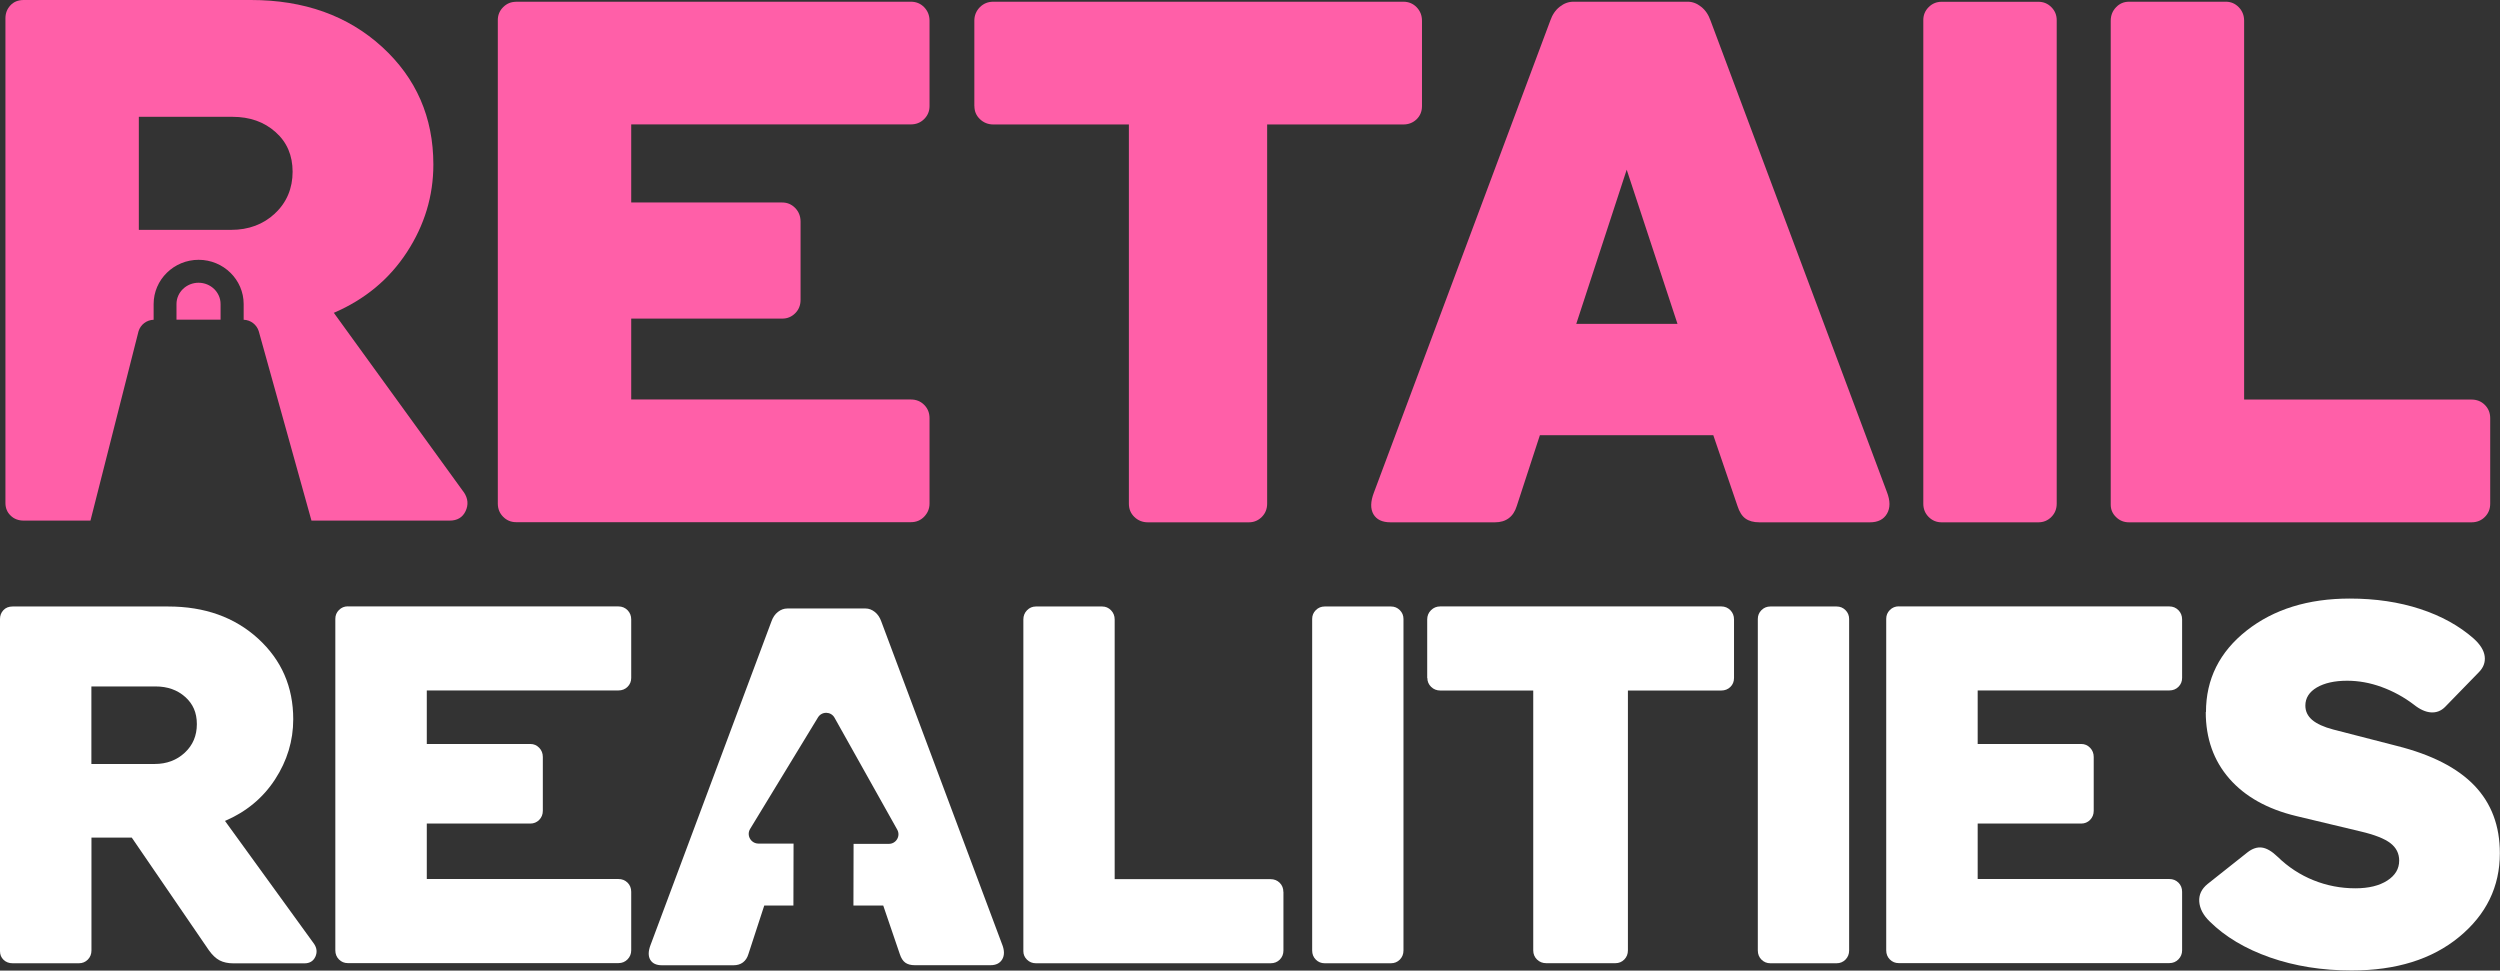
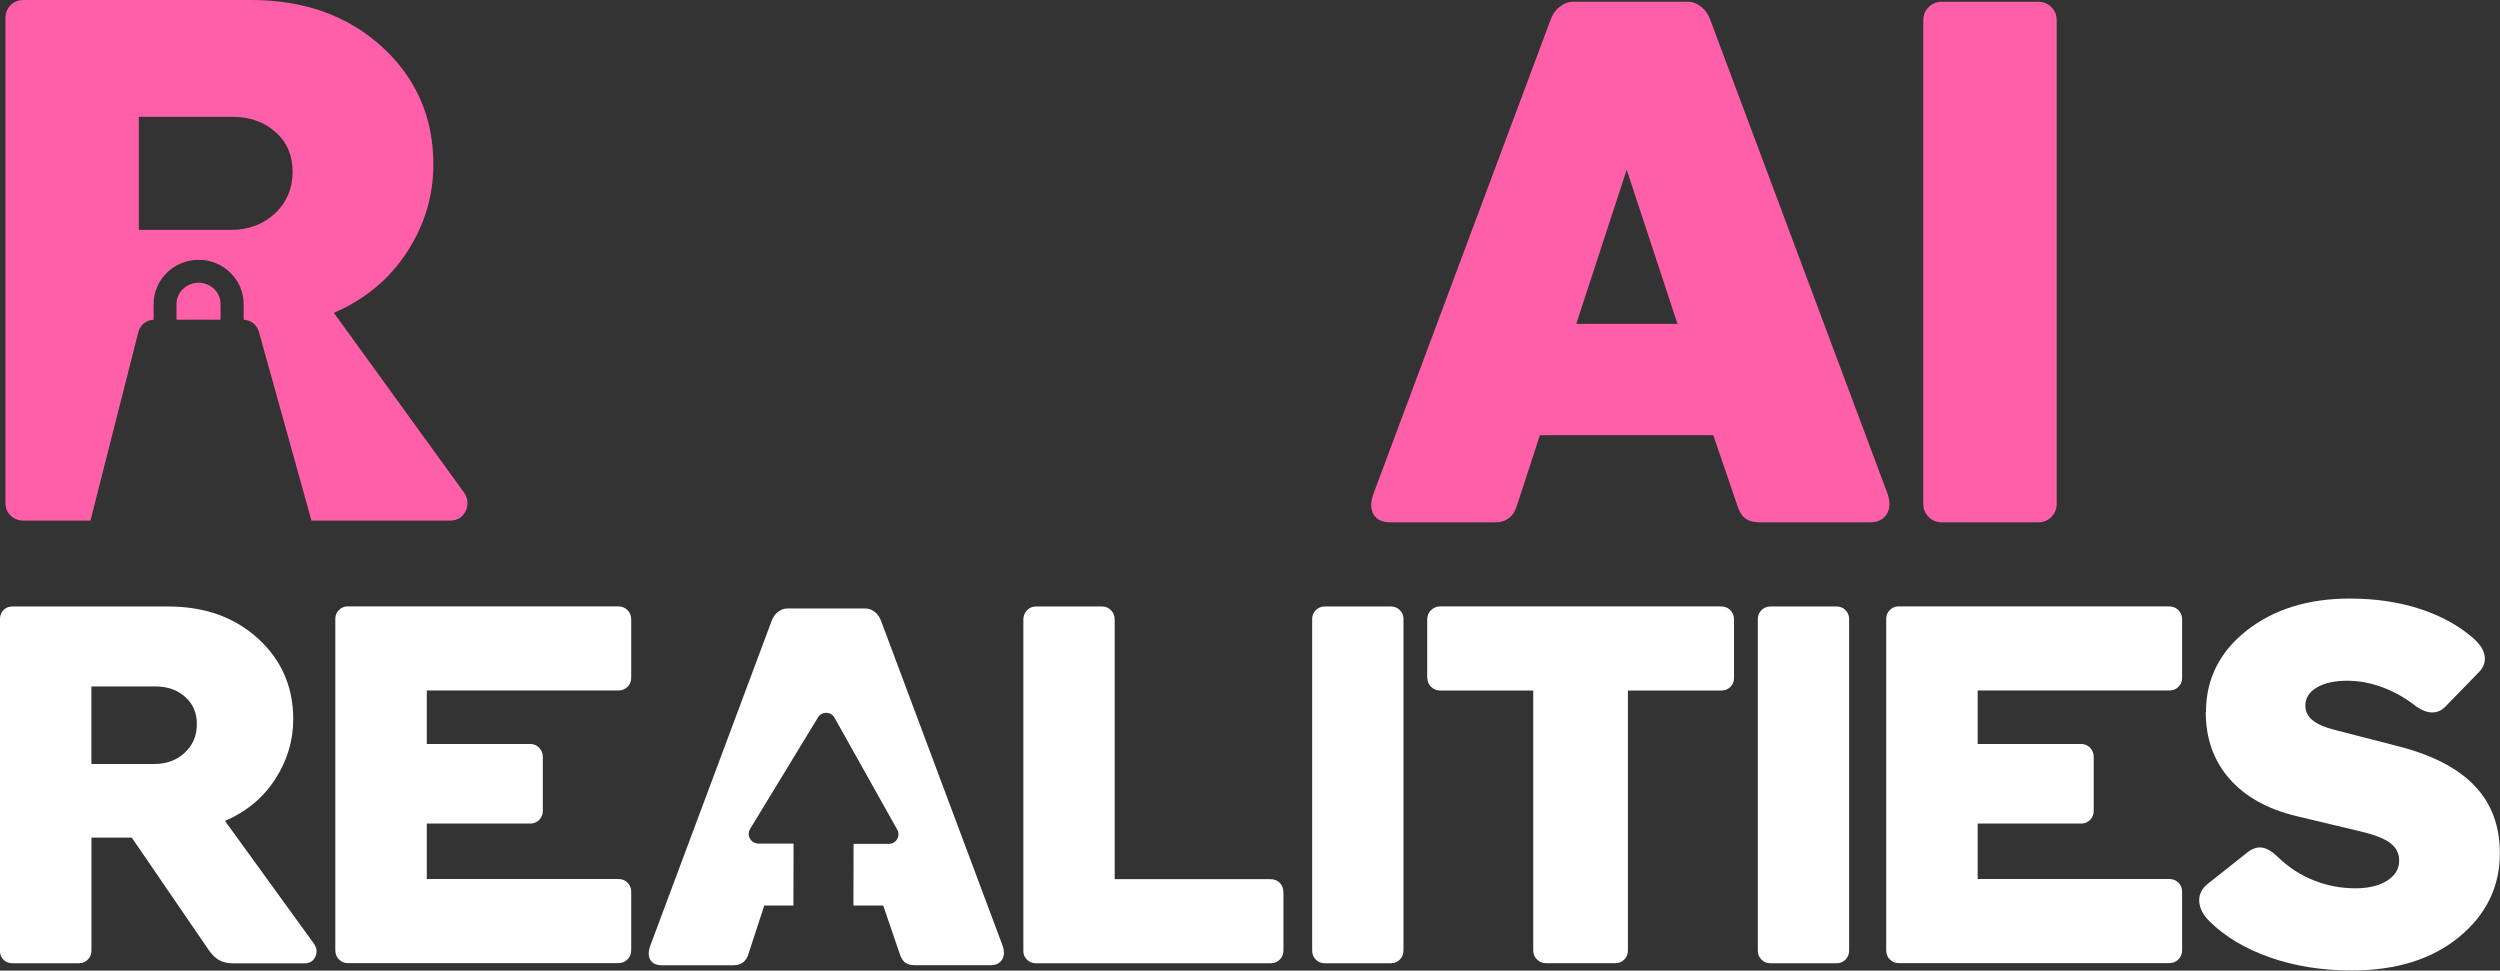
<svg xmlns="http://www.w3.org/2000/svg" id="Layer_2" data-name="Layer 2" viewBox="0 0 349.88 135.84">
  <rect x="0" y="0" width="349.88" height="135.84" fill="#333333" stroke="none" />
  <defs>
    <style>
      .cls-1 {
        fill: #ff5fa8;
      }

      .cls-1, .cls-2 {
        stroke-width: 0px;
      }

      .cls-2 {
        fill: #fff;
      }
    </style>
  </defs>
  <g id="Layer_1-2" data-name="Layer 1">
    <g>
-       <path class="cls-1" d="m72.23.24h55.25c.74,0,1.36.26,1.86.77.5.52.75,1.15.75,1.89v11.95c0,.71-.25,1.31-.75,1.81-.5.5-1.12.75-1.86.75h-39.14v10.93h21.14c.71,0,1.31.26,1.81.77.5.52.75,1.15.75,1.89v10.98c0,.74-.25,1.36-.75,1.86-.5.5-1.1.75-1.81.75h-21.14v11.32h39.14c.74,0,1.36.25,1.86.75.5.5.75,1.12.75,1.86v11.95c0,.71-.25,1.32-.75,1.84-.5.52-1.12.77-1.86.77h-55.25c-.71,0-1.31-.25-1.81-.75-.5-.5-.75-1.12-.75-1.86V2.81c0-.71.25-1.31.75-1.81.5-.5,1.1-.75,1.81-.75Z" />
-       <path class="cls-1" d="m136.36,14.85V2.9c0-.74.26-1.37.77-1.89.52-.52,1.14-.77,1.89-.77h57.38c.74,0,1.36.26,1.86.77.5.52.75,1.15.75,1.89v11.95c0,.74-.25,1.35-.75,1.84-.5.48-1.12.73-1.86.73h-19.06v53.07c0,.74-.25,1.36-.75,1.86-.5.5-1.11.75-1.81.75h-14.13c-.74,0-1.37-.25-1.89-.75-.52-.5-.77-1.12-.77-1.86V17.42h-18.96c-.74,0-1.37-.25-1.89-.75-.52-.5-.77-1.1-.77-1.81Z" />
      <path class="cls-1" d="m215.51,60.91l-3.24,9.92c-.23.74-.6,1.31-1.11,1.69-.52.39-1.16.58-1.94.58h-14.61c-1.16,0-1.96-.38-2.4-1.14-.43-.76-.41-1.77.07-3.02L216.96,2.9c.29-.84.73-1.49,1.33-1.96.6-.47,1.23-.7,1.91-.7h16.01c.64,0,1.27.23,1.86.7.6.47,1.04,1.12,1.33,1.96l24.67,65.94c.48,1.23.49,2.24.02,3.05-.47.81-1.27,1.21-2.39,1.21h-15.48c-.81,0-1.45-.18-1.94-.53s-.85-.94-1.11-1.74l-3.39-9.92h-24.29Zm5.08-15.58h14.18l-7.11-21.58-7.06,21.58Z" />
      <path class="cls-1" d="m285.28,73.1h-13.55c-.71,0-1.31-.25-1.81-.75-.5-.5-.75-1.12-.75-1.86V2.81c0-.71.25-1.31.75-1.81.5-.5,1.1-.75,1.81-.75h13.55c.71,0,1.31.25,1.81.75.5.5.75,1.11.75,1.81v67.68c0,.74-.25,1.36-.75,1.86-.5.5-1.1.75-1.81.75Z" />
-       <path class="cls-1" d="m348.51,58.54v11.95c0,.74-.25,1.36-.75,1.86-.5.5-1.12.75-1.86.75h-47.94c-.71,0-1.31-.24-1.81-.73-.5-.48-.75-1.06-.75-1.74V2.9c0-.74.25-1.37.75-1.89.5-.52,1.1-.77,1.81-.77h13.55c.71,0,1.31.26,1.81.77.5.52.75,1.15.75,1.89v53.02h31.83c.74,0,1.36.25,1.86.75.5.5.75,1.12.75,1.86Z" />
      <g>
        <path class="cls-1" d="m27.79,39.57c-1.7,0-3.09,1.34-3.09,2.98v2.19h6.17v-2.19c0-1.64-1.38-2.98-3.09-2.98Z" />
        <path class="cls-1" d="m64.91,68.89l-18.19-25.11c4.35-1.87,7.76-4.7,10.23-8.49,2.47-3.79,3.7-7.88,3.7-12.26,0-6.61-2.4-12.1-7.18-16.47C48.68,2.19,42.56,0,35.11,0H3.32c-.77,0-1.4.25-1.86.75-.47.5-.7,1.11-.7,1.81v67.83c0,.71.24,1.3.73,1.77.48.47,1.1.7,1.84.7h9.33l6.73-26.51c.29-.93,1.14-1.57,2.11-1.6v-2.2c0-3.41,2.83-6.19,6.3-6.19s6.3,2.78,6.3,6.19v2.2c.97.03,1.82.67,2.11,1.6l7.38,26.51h19.34c1.06,0,1.81-.44,2.23-1.33.42-.89.34-1.77-.24-2.64Zm-26.42-39.02c-1.64,1.53-3.69,2.3-6.14,2.3h-12.92v-15.82h13.11c2.42,0,4.43.71,6.02,2.13,1.6,1.42,2.39,3.27,2.39,5.56s-.82,4.3-2.47,5.83Z" />
      </g>
      <path class="cls-2" d="m48.68,84.87h37.87c.51,0,.93.18,1.28.53.34.35.51.78.51,1.29v8.19c0,.49-.17.9-.51,1.24s-.77.51-1.28.51h-26.82v7.49h14.49c.49,0,.9.18,1.24.53s.51.78.51,1.29v7.53c0,.51-.17.93-.51,1.28-.34.34-.76.51-1.24.51h-14.49v7.76h26.82c.51,0,.93.17,1.28.51.34.34.51.77.51,1.28v8.19c0,.49-.17.91-.51,1.26-.34.35-.77.53-1.28.53h-37.87c-.49,0-.9-.17-1.24-.51-.34-.34-.51-.77-.51-1.28v-46.39c0-.49.17-.9.51-1.24s.76-.51,1.24-.51Z" />
      <path class="cls-2" d="m12.8,117.2v15.82c0,.51-.17.93-.51,1.28-.34.34-.76.51-1.24.51H1.76c-.51,0-.93-.16-1.26-.48-.33-.32-.5-.72-.5-1.21v-46.49c0-.49.16-.9.48-1.24.32-.34.75-.51,1.28-.51h21.78c5.11,0,9.3,1.5,12.58,4.49,3.28,3,4.92,6.76,4.92,11.29,0,3.01-.85,5.81-2.54,8.41-1.69,2.6-4.03,4.54-7.01,5.82l12.47,17.21c.4.6.45,1.2.17,1.81-.29.61-.8.91-1.52.91h-9.95c-.75,0-1.39-.14-1.92-.41-.53-.28-1.04-.76-1.52-1.44l-10.78-15.75h-5.64Zm0-10.28h8.85c1.68,0,3.08-.53,4.21-1.58,1.13-1.05,1.69-2.38,1.69-4s-.55-2.84-1.64-3.81c-1.09-.97-2.47-1.46-4.13-1.46h-8.99v10.84Z" />
      <path class="cls-2" d="m179.62,124.83v8.19c0,.51-.17.93-.51,1.28-.34.34-.77.51-1.28.51h-32.86c-.49,0-.9-.17-1.24-.5-.34-.33-.51-.73-.51-1.19v-46.42c0-.51.17-.94.51-1.29.34-.35.76-.53,1.24-.53h9.28c.49,0,.9.18,1.24.53.34.35.51.78.51,1.29v36.34h21.82c.51,0,.93.17,1.28.51.34.34.51.77.51,1.28Z" />
      <path class="cls-2" d="m194.67,134.81h-9.28c-.49,0-.9-.17-1.24-.51-.34-.34-.51-.77-.51-1.28v-46.39c0-.49.17-.9.51-1.24s.76-.51,1.24-.51h9.28c.49,0,.9.17,1.24.51.34.34.51.76.51,1.24v46.39c0,.51-.17.93-.51,1.28-.34.34-.76.51-1.24.51Z" />
      <path class="cls-2" d="m199.74,94.88v-8.19c0-.51.18-.94.53-1.29s.78-.53,1.29-.53h39.33c.51,0,.93.18,1.28.53.34.35.51.78.51,1.29v8.19c0,.51-.17.93-.51,1.26-.34.33-.77.5-1.28.5h-13.06v36.37c0,.51-.17.93-.51,1.28-.34.34-.76.51-1.24.51h-9.68c-.51,0-.94-.17-1.29-.51-.35-.34-.53-.77-.53-1.28v-36.37h-13c-.51,0-.94-.17-1.29-.51-.35-.34-.53-.76-.53-1.24Z" />
      <path class="cls-2" d="m257.04,134.81h-9.28c-.49,0-.9-.17-1.24-.51-.34-.34-.51-.77-.51-1.28v-46.39c0-.49.17-.9.51-1.24s.76-.51,1.24-.51h9.28c.49,0,.9.17,1.24.51.34.34.51.76.51,1.24v46.39c0,.51-.17.93-.51,1.28-.34.34-.76.51-1.24.51Z" />
      <path class="cls-2" d="m265.73,84.87h37.87c.51,0,.93.18,1.28.53.34.35.51.78.51,1.29v8.19c0,.49-.17.9-.51,1.24s-.77.51-1.28.51h-26.82v7.49h14.49c.49,0,.9.18,1.24.53s.51.78.51,1.29v7.53c0,.51-.17.93-.51,1.28-.34.34-.76.51-1.24.51h-14.49v7.76h26.82c.51,0,.93.17,1.28.51.34.34.51.77.51,1.28v8.19c0,.49-.17.91-.51,1.26-.34.35-.77.53-1.28.53h-37.87c-.49,0-.9-.17-1.24-.51-.34-.34-.51-.77-.51-1.28v-46.39c0-.49.17-.9.51-1.24s.76-.51,1.24-.51Z" />
      <path class="cls-2" d="m308.73,99.66c0-4.62,1.9-8.42,5.69-11.41,3.79-2.98,8.6-4.48,14.44-4.48,3.6,0,6.89.49,9.85,1.46,2.96.97,5.46,2.35,7.49,4.14.93.84,1.44,1.67,1.54,2.5.1.83-.18,1.58-.85,2.24l-4.71,4.84c-.55.55-1.21.8-1.96.75-.75-.05-1.55-.41-2.39-1.08-1.39-1.06-2.9-1.88-4.51-2.47-1.61-.59-3.23-.88-4.84-.88-1.75,0-3.16.32-4.23.94-1.07.63-1.61,1.48-1.61,2.54,0,.8.32,1.46.96,2.01.64.54,1.62.99,2.95,1.34l8.89,2.29c4.86,1.22,8.48,3.07,10.86,5.55,2.38,2.49,3.56,5.64,3.56,9.47,0,4.69-1.9,8.59-5.7,11.72-3.8,3.13-8.82,4.69-15.05,4.69-4.13,0-7.94-.61-11.41-1.82-3.47-1.22-6.29-2.9-8.45-5.04-.91-.88-1.39-1.81-1.46-2.77-.07-.96.32-1.78,1.16-2.47l5.6-4.44c.68-.53,1.36-.75,2.02-.66.66.09,1.39.52,2.19,1.29,1.48,1.44,3.15,2.53,5.01,3.28,1.86.75,3.81,1.13,5.87,1.13,1.86,0,3.34-.36,4.46-1.08,1.12-.72,1.67-1.65,1.67-2.8,0-.99-.41-1.81-1.23-2.44-.82-.63-2.21-1.18-4.18-1.64l-8.99-2.15c-4.04-.97-7.17-2.72-9.37-5.24-2.2-2.52-3.3-5.63-3.3-9.32Z" />
      <path class="cls-2" d="m140.25,132.17l-16.91-45.19c-.2-.57-.5-1.02-.91-1.34-.41-.32-.83-.48-1.28-.48h-10.97c-.46,0-.9.16-1.31.48-.41.32-.71.77-.91,1.34l-16.91,45.26c-.33.86-.35,1.55-.05,2.07.3.52.85.78,1.64.78h10.01c.53,0,.97-.13,1.33-.4.35-.27.61-.65.76-1.16l2.22-6.8h4.08l.02-8.67h-4.94c-1.04-.02-1.68-1.16-1.14-2.05l9.5-15.61c.53-.87,1.81-.85,2.31.04l8.78,15.67c.5.89-.15,1.99-1.17,1.99h-4.94s-.02,8.63-.02,8.63h4.17l2.32,6.8c.18.55.43.95.76,1.19.33.24.77.36,1.33.36h10.61c.77,0,1.32-.28,1.64-.83.32-.55.31-1.25-.02-2.09Z" />
    </g>
  </g>
</svg>